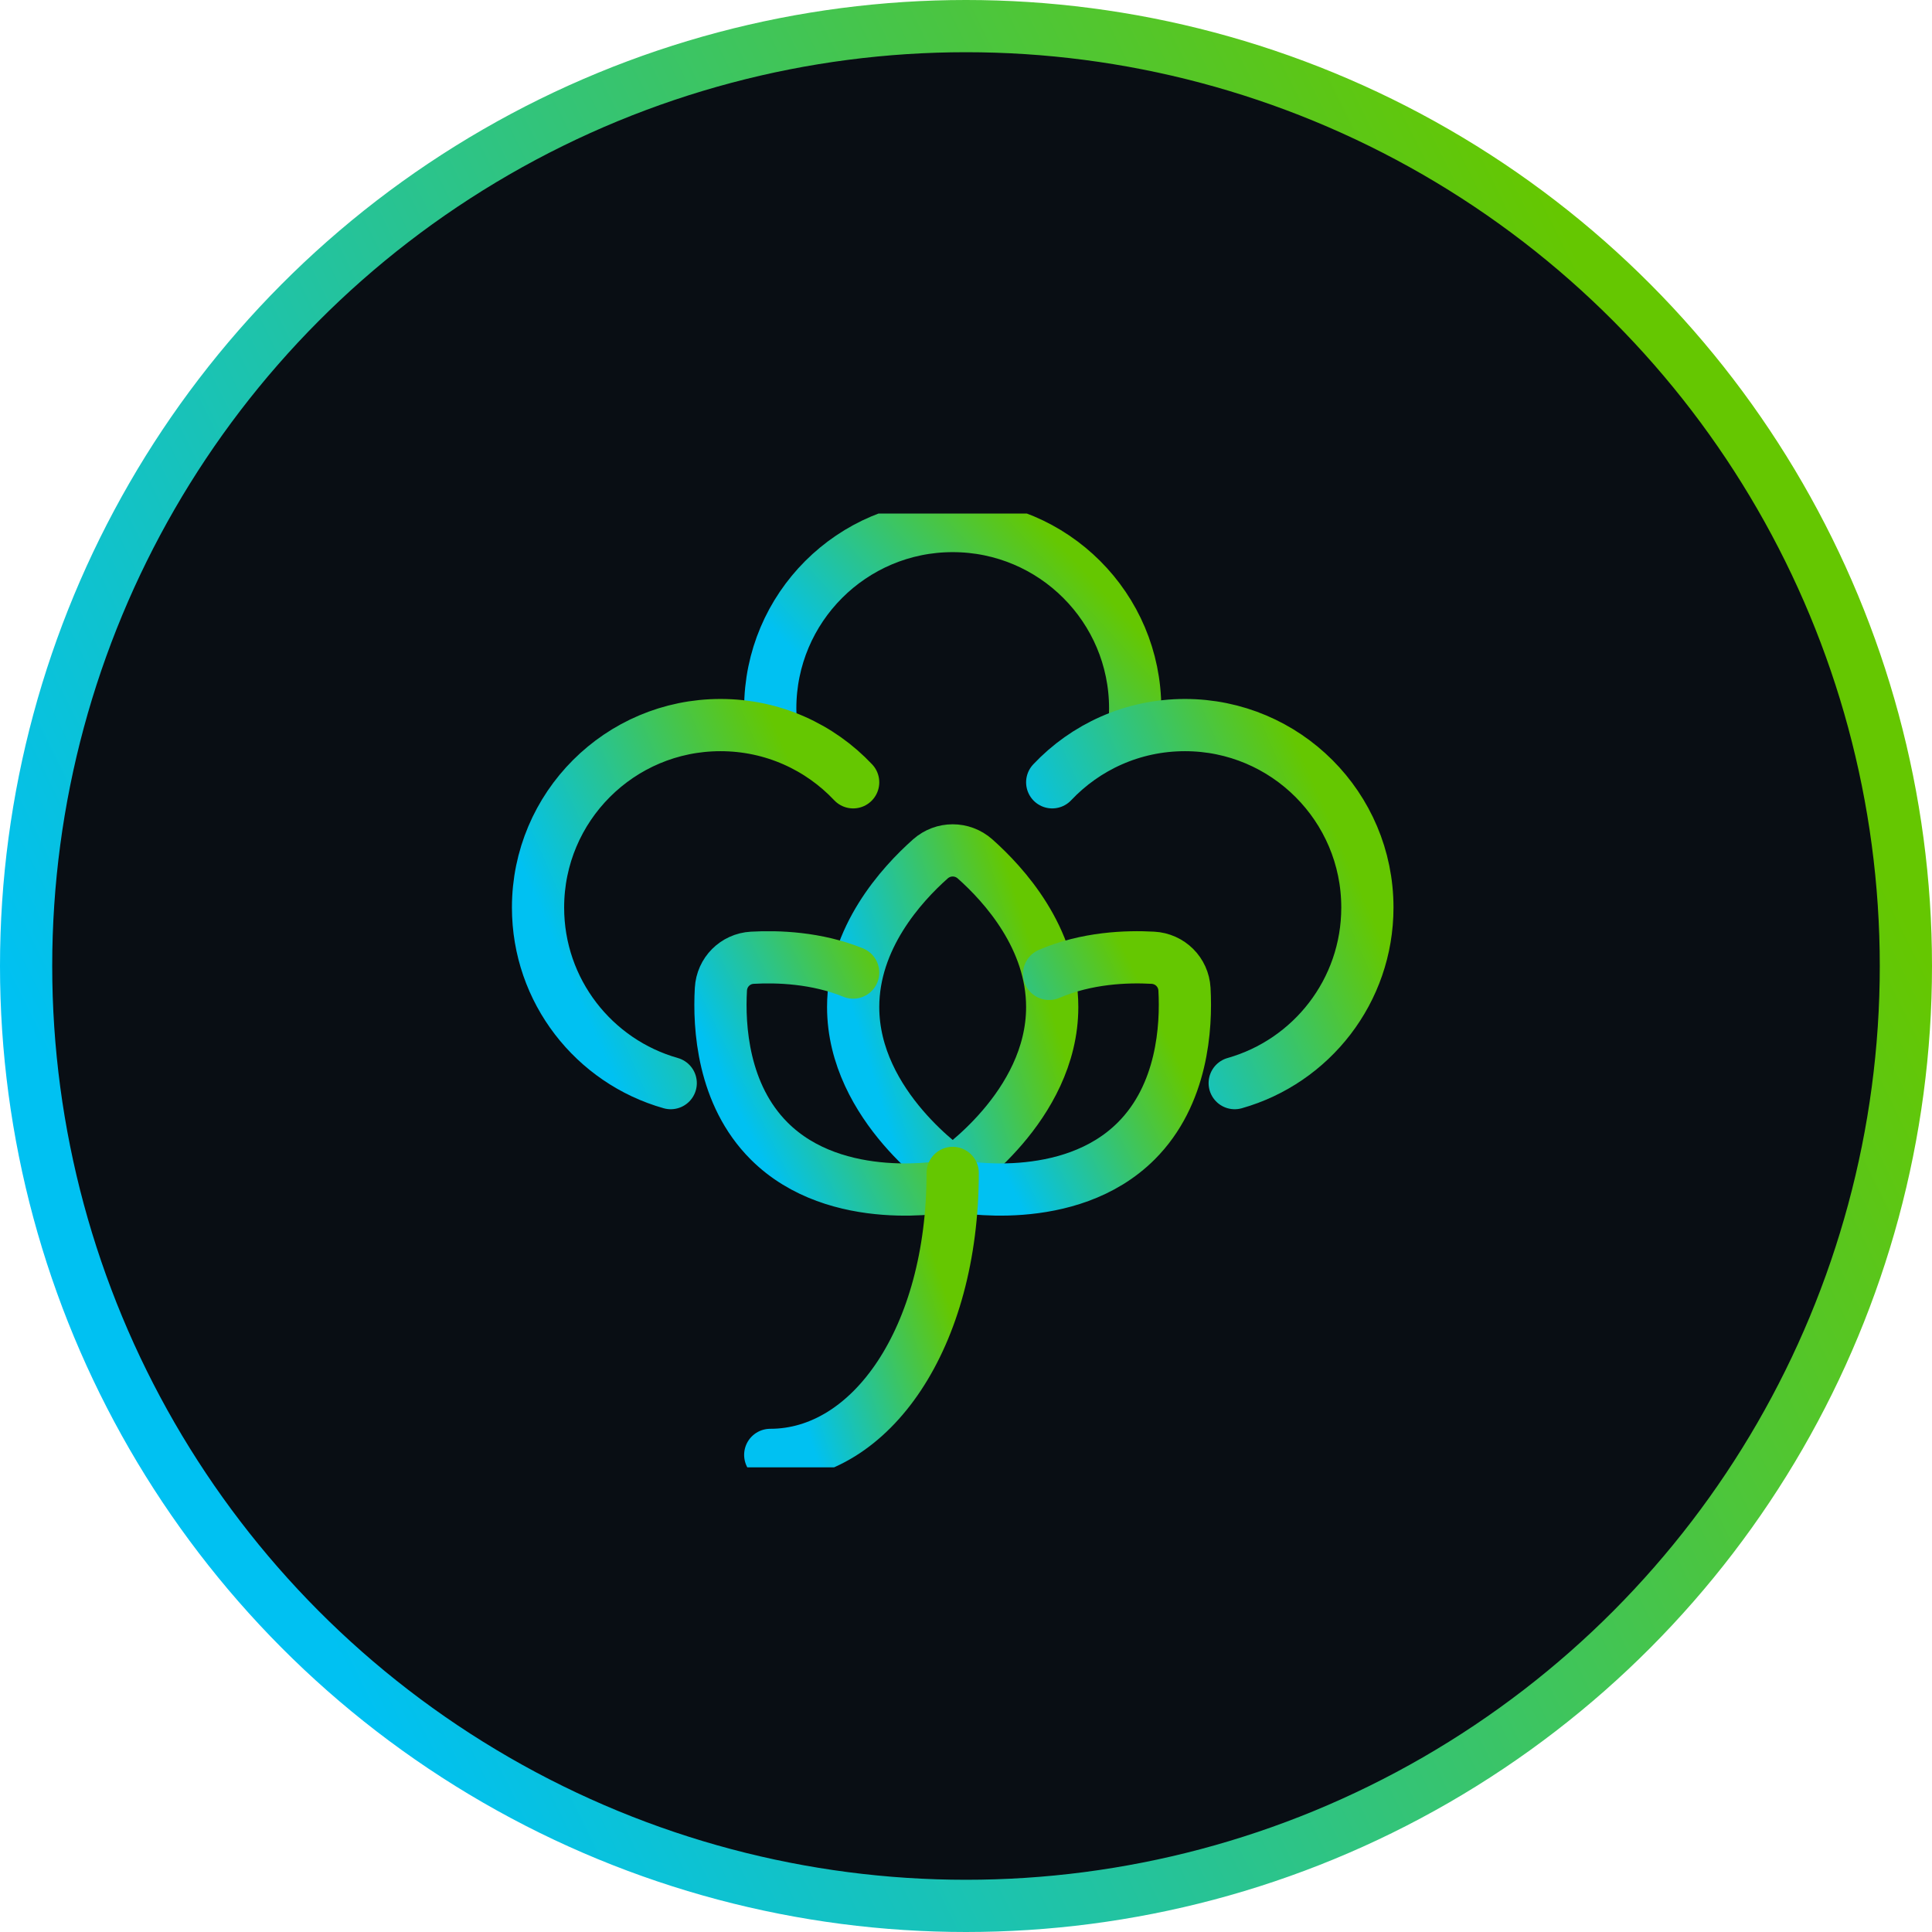
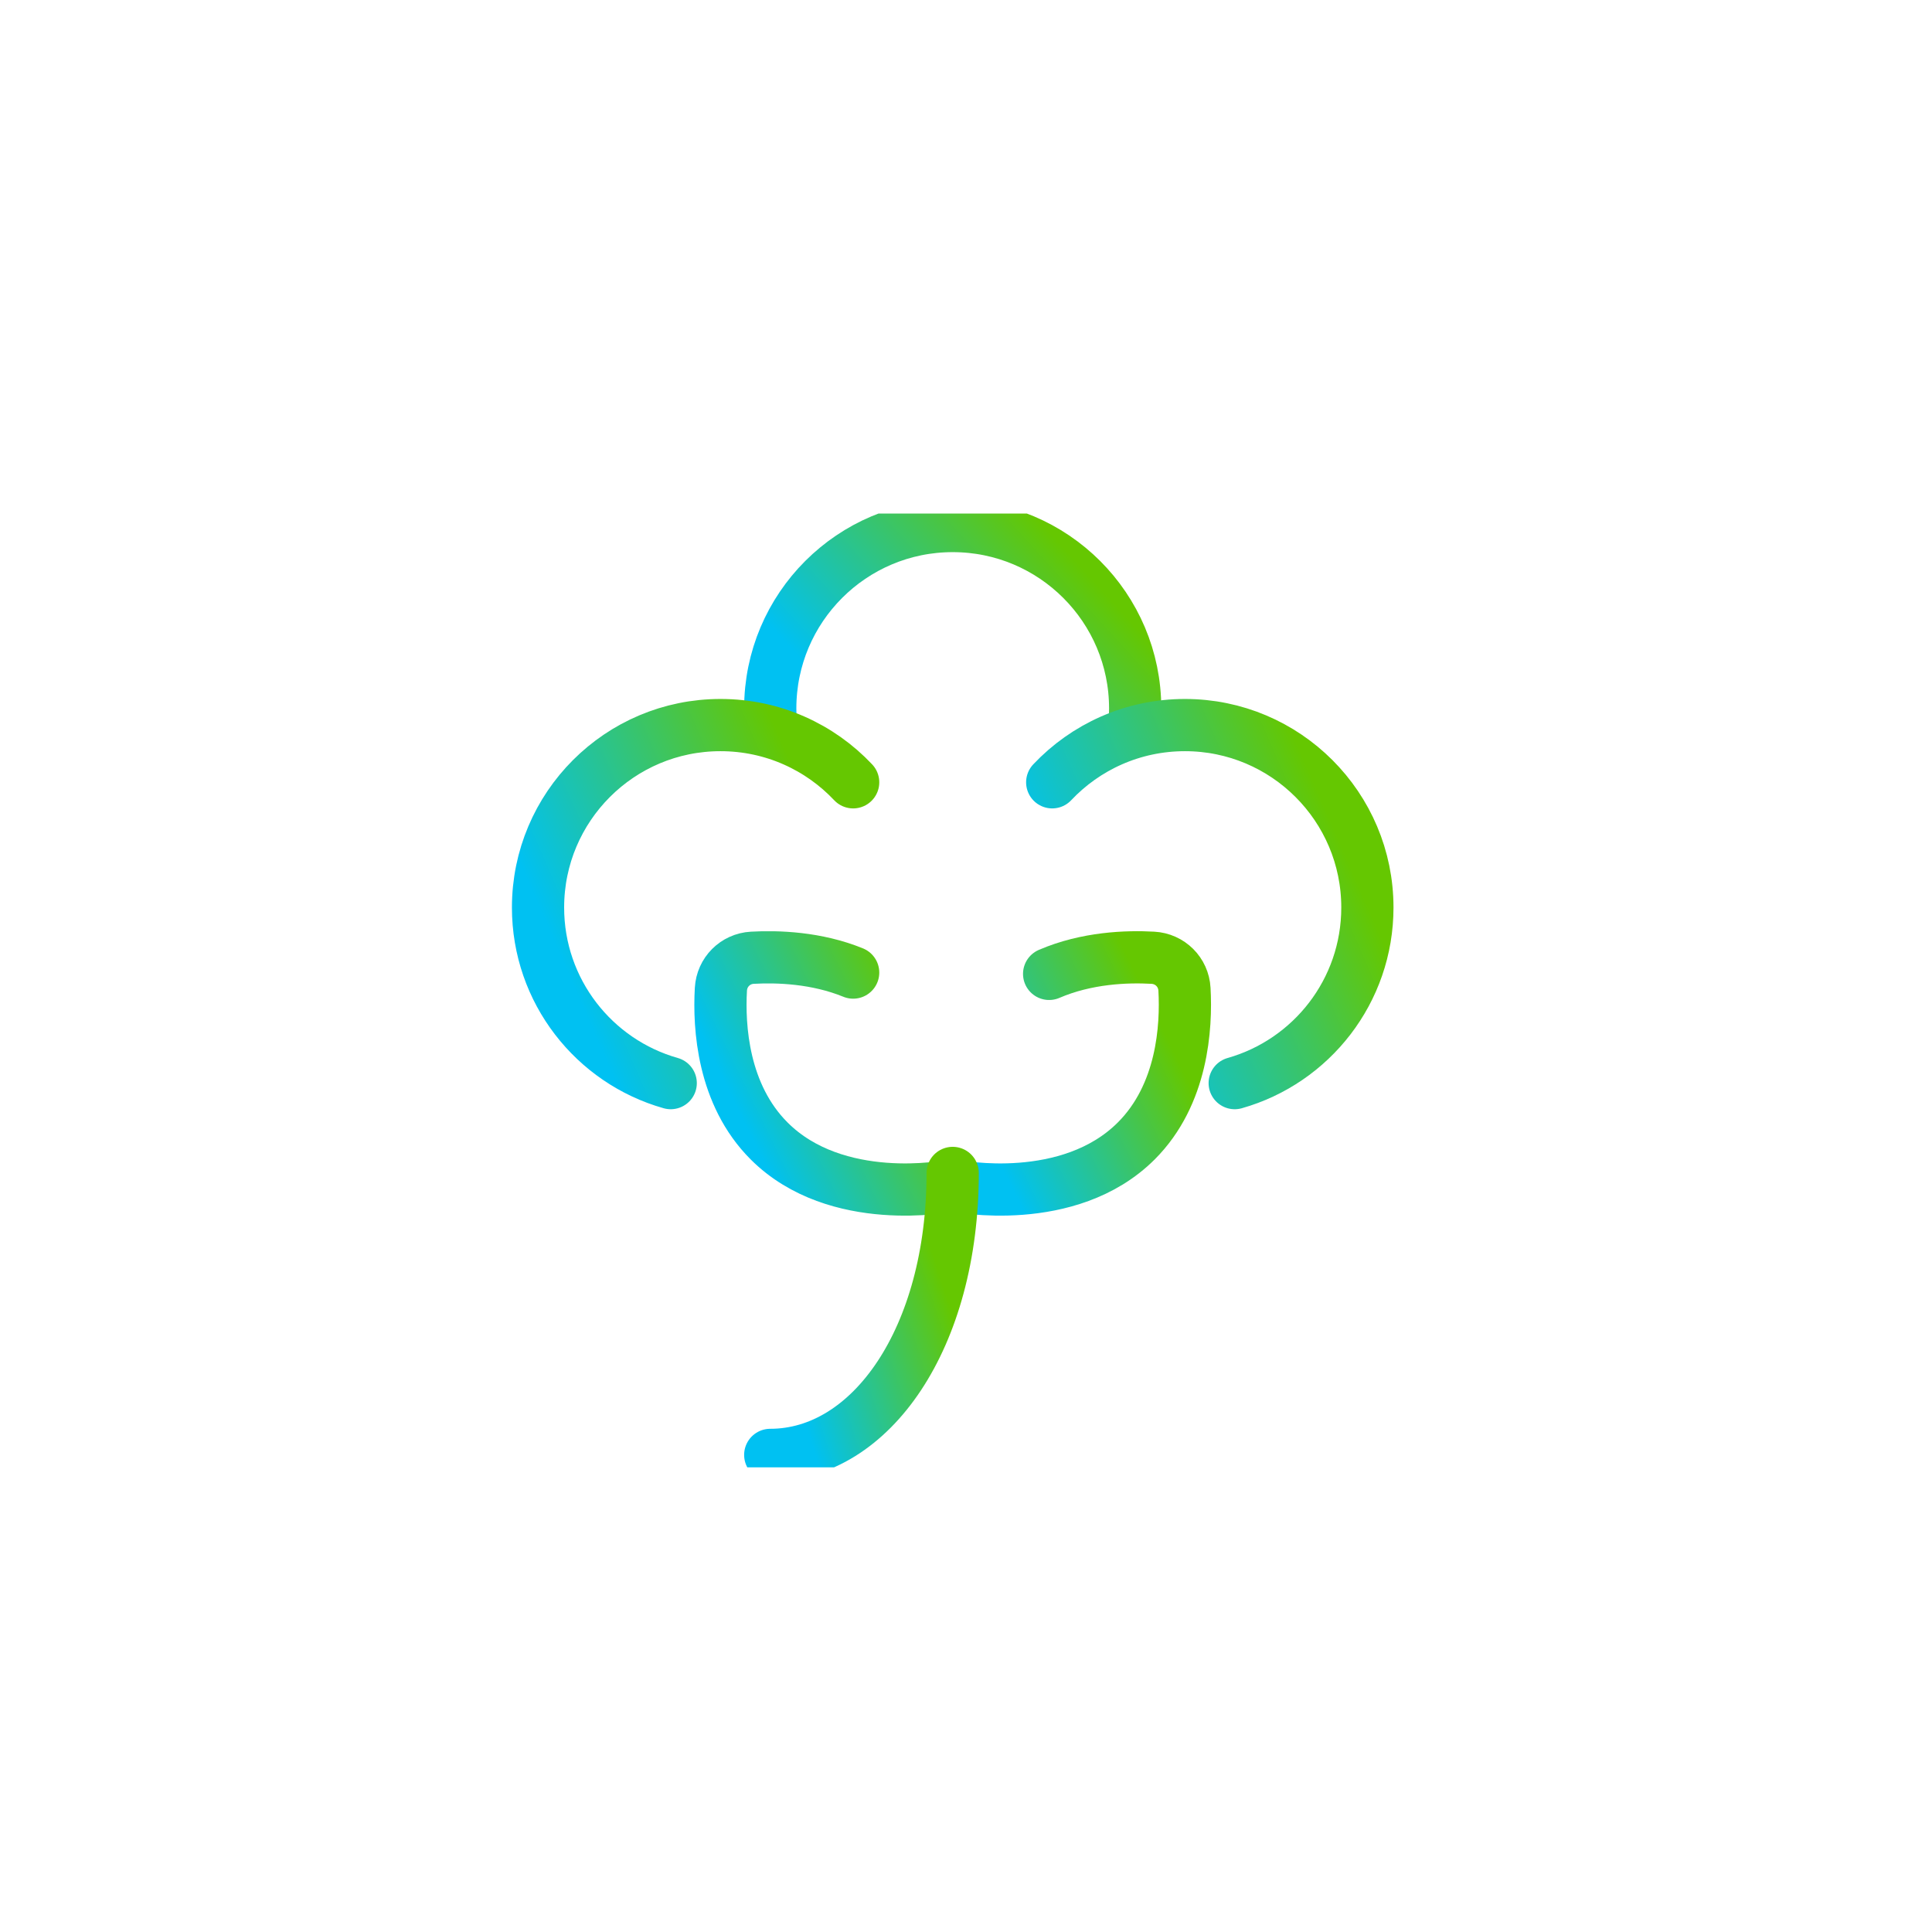
<svg xmlns="http://www.w3.org/2000/svg" width="37" height="37" viewBox="0 0 37 37" fill="none">
-   <circle cx="18.5" cy="18.5" r="18" fill="#090E14" stroke="url(#paint0_linear_2961_2336)" />
  <g clip-path="url(#clip0_2961_2336)">
    <path d="M14.765 13.886C14.756 13.781 14.751 13.675 14.751 13.568C14.751 11.638 16.316 10.074 18.245 10.074C20.175 10.074 21.74 11.638 21.74 13.568C21.74 13.675 21.735 13.781 21.725 13.886" stroke="url(#paint1_linear_2961_2336)" stroke-miterlimit="10" stroke-linecap="round" stroke-linejoin="round" />
    <path d="M12.845 20.743C11.378 20.328 10.304 18.98 10.304 17.38C10.304 15.45 11.868 13.886 13.798 13.886C14.8 13.886 15.703 14.307 16.339 14.982" stroke="url(#paint2_linear_2961_2336)" stroke-miterlimit="10" stroke-linecap="round" stroke-linejoin="round" />
    <path d="M20.151 14.982C20.788 14.307 21.691 13.886 22.693 13.886C24.622 13.886 26.187 15.45 26.187 17.38C26.187 18.98 25.113 20.328 23.646 20.743" stroke="url(#paint3_linear_2961_2336)" stroke-miterlimit="10" stroke-linecap="round" stroke-linejoin="round" />
-     <path d="M20.151 19.286C20.151 21.192 18.245 22.463 18.245 22.463C18.245 22.463 16.339 21.192 16.339 19.286C16.339 17.964 17.257 16.947 17.819 16.448C18.064 16.232 18.427 16.232 18.672 16.448C19.234 16.947 20.151 17.964 20.151 19.286Z" stroke="url(#paint4_linear_2961_2336)" stroke-miterlimit="10" stroke-linecap="round" stroke-linejoin="round" />
    <path d="M20.092 18.651C20.812 18.341 21.581 18.314 22.079 18.342C22.407 18.36 22.666 18.617 22.684 18.945C22.724 19.668 22.649 20.962 21.761 21.85C20.468 23.143 18.314 22.712 18.314 22.712" stroke="url(#paint5_linear_2961_2336)" stroke-miterlimit="10" stroke-linecap="round" stroke-linejoin="round" />
    <path d="M16.339 18.626C15.636 18.339 14.893 18.315 14.408 18.342C14.081 18.36 13.824 18.618 13.806 18.945C13.765 19.668 13.841 20.962 14.729 21.85C16.021 23.143 18.176 22.712 18.176 22.712" stroke="url(#paint6_linear_2961_2336)" stroke-miterlimit="10" stroke-linecap="round" stroke-linejoin="round" />
    <path d="M18.245 22.463C18.245 25.623 16.682 27.863 14.751 27.863" stroke="url(#paint7_linear_2961_2336)" stroke-miterlimit="10" stroke-linecap="round" stroke-linejoin="round" />
  </g>
  <defs>
    <linearGradient id="paint0_linear_2961_2336" x1="-1.22715e-06" y1="18.596" x2="29.716" y2="3.883" gradientUnits="userSpaceOnUse">
      <stop stop-color="#00C1F2" />
      <stop offset="1" stop-color="#65C701" />
    </linearGradient>
    <linearGradient id="paint1_linear_2961_2336" x1="14.751" y1="11.99" x2="18.583" y2="8.512" gradientUnits="userSpaceOnUse">
      <stop stop-color="#00C1F2" />
      <stop offset="1" stop-color="#65C701" />
    </linearGradient>
    <linearGradient id="paint2_linear_2961_2336" x1="10.304" y1="17.332" x2="15.376" y2="15.121" gradientUnits="userSpaceOnUse">
      <stop stop-color="#00C1F2" />
      <stop offset="1" stop-color="#65C701" />
    </linearGradient>
    <linearGradient id="paint3_linear_2961_2336" x1="20.151" y1="17.332" x2="25.224" y2="15.121" gradientUnits="userSpaceOnUse">
      <stop stop-color="#00C1F2" />
      <stop offset="1" stop-color="#65C701" />
    </linearGradient>
    <linearGradient id="paint4_linear_2961_2336" x1="16.339" y1="19.39" x2="19.826" y2="18.325" gradientUnits="userSpaceOnUse">
      <stop stop-color="#00C1F2" />
      <stop offset="1" stop-color="#65C701" />
    </linearGradient>
    <linearGradient id="paint5_linear_2961_2336" x1="18.314" y1="20.569" x2="21.852" y2="18.844" gradientUnits="userSpaceOnUse">
      <stop stop-color="#00C1F2" />
      <stop offset="1" stop-color="#65C701" />
    </linearGradient>
    <linearGradient id="paint6_linear_2961_2336" x1="13.797" y1="20.569" x2="17.335" y2="18.844" gradientUnits="userSpaceOnUse">
      <stop stop-color="#00C1F2" />
      <stop offset="1" stop-color="#65C701" />
    </linearGradient>
    <linearGradient id="paint7_linear_2961_2336" x1="14.751" y1="25.177" x2="17.92" y2="24.162" gradientUnits="userSpaceOnUse">
      <stop stop-color="#00C1F2" />
      <stop offset="1" stop-color="#65C701" />
    </linearGradient>
    <clipPath id="clip0_2961_2336">
      <rect width="17.797" height="18.266" fill="white" transform="translate(9.367 9.835)" />
    </clipPath>
  </defs>
</svg>